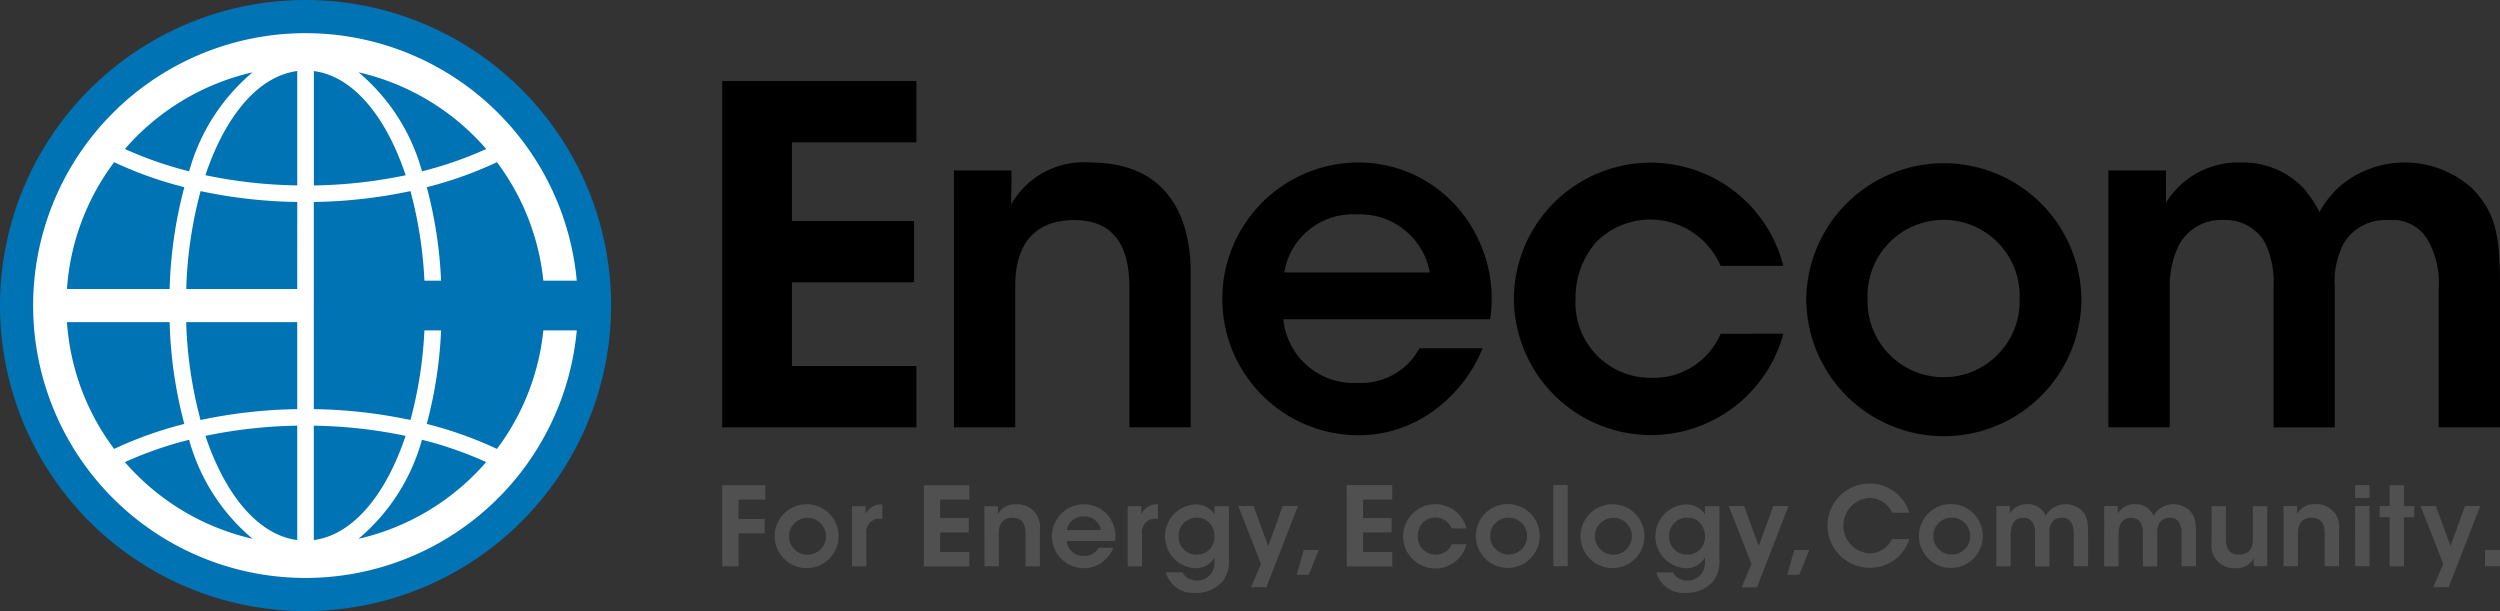
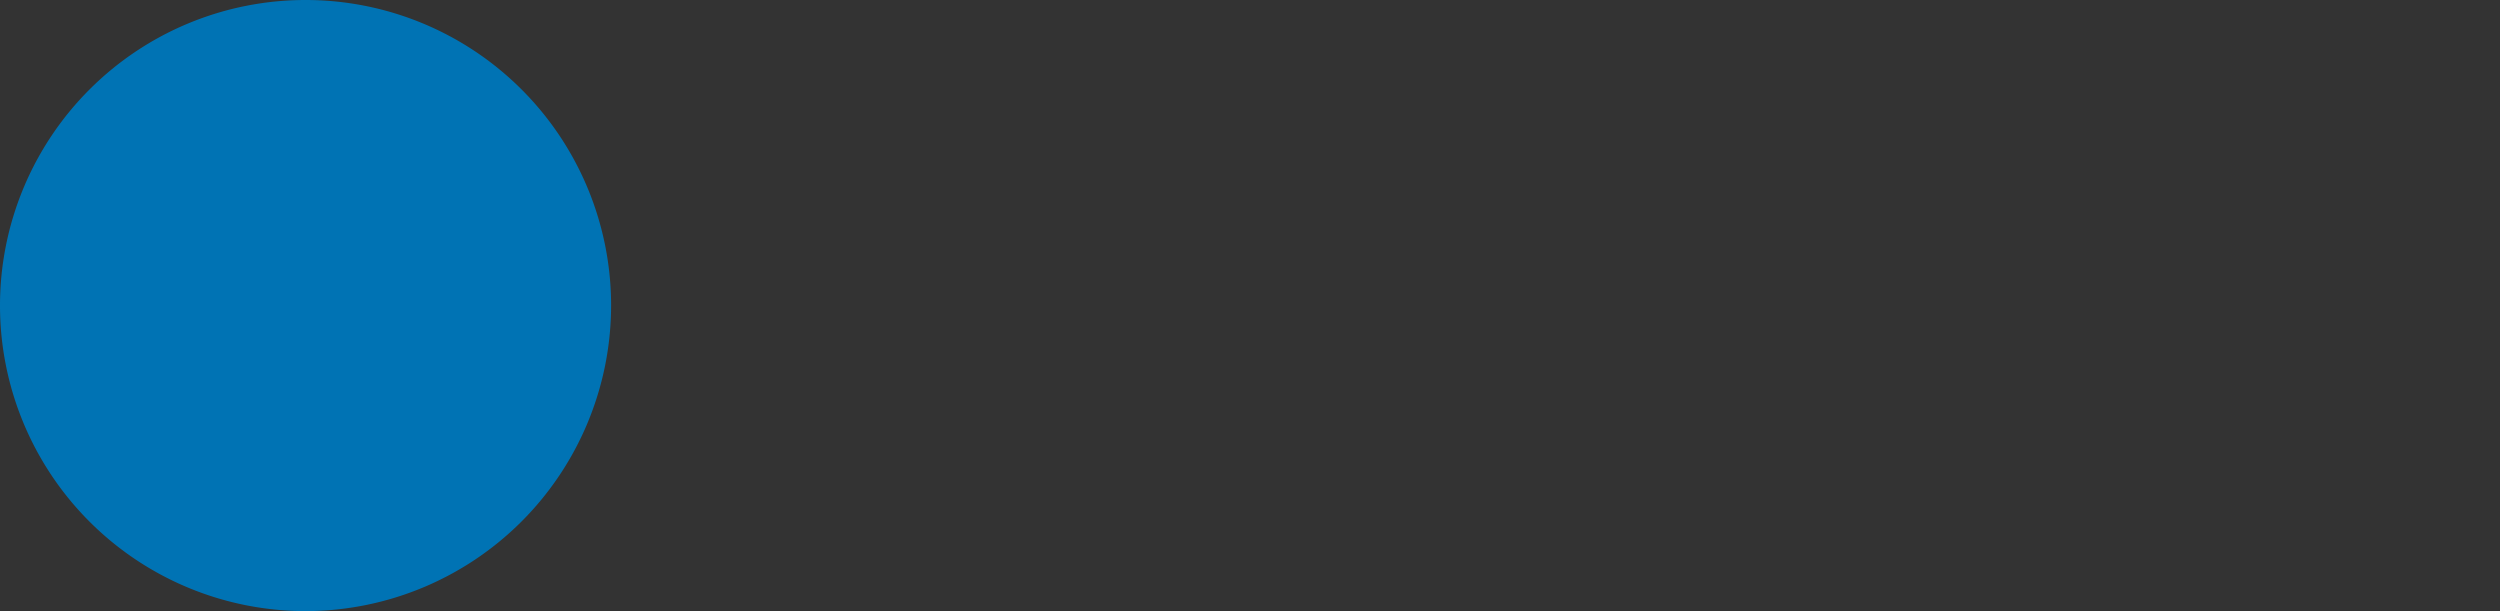
<svg xmlns="http://www.w3.org/2000/svg" id="p-logo--svg" viewBox="0 0 180 44">
  <rect x="0" y="0" width="180" height="44" fill="#333333" stroke="none" />
  <defs>
    <style>
      .cls-1 {
        fill: #0073b4;
      }

      .cls-2 {
        fill: #fff;
      }

      .cls-3 {
        fill: #505050;
      }
    </style>
  </defs>
  <title>p-logo--svg</title>
  <g id="p-logo--svg__fig">
    <g id="p-logo--svg__symbol">
      <path class="cls-1" d="M22,44A22,22,0,1,1,44,22,22.025,22.025,0,0,1,22,44Z" />
-       <path class="cls-2" d="M39.121,23.791a17.133,17.133,0,0,1-3.341,8.531,27.941,27.941,0,0,0-5.053-1.8,31.221,31.221,0,0,0,1.031-6.731h-1.2a29.981,29.981,0,0,1-1.006,6.449,35.768,35.768,0,0,0-6.958-.782V14.542a35.756,35.756,0,0,0,6.958-.782,29.982,29.982,0,0,1,1.006,6.449h1.2a31.231,31.231,0,0,0-1.031-6.731,27.937,27.937,0,0,0,5.053-1.8,17.133,17.133,0,0,1,3.341,8.531h2.406a19.612,19.612,0,1,0,0,3.582ZM35.006,10.727a26.99,26.99,0,0,1-4.622,1.608,14.242,14.242,0,0,0-4.567-7.128A17.234,17.234,0,0,1,35.006,10.727ZM22.6,5.118c2.794.36,5.183,3.224,6.608,7.5a34.6,34.6,0,0,1-6.608.734Zm-4.415.09a14.24,14.24,0,0,0-4.567,7.127,27,27,0,0,1-4.622-1.608A17.235,17.235,0,0,1,18.182,5.208ZM8.22,11.678a27.915,27.915,0,0,0,5.052,1.8,31.561,31.561,0,0,0-1.058,7.328H4.822A17.128,17.128,0,0,1,8.22,11.678Zm-3.4,11.516h7.393a31.565,31.565,0,0,0,1.058,7.328,27.941,27.941,0,0,0-5.052,1.8A17.129,17.129,0,0,1,4.822,23.194ZM8.994,33.273a27.021,27.021,0,0,1,4.622-1.608,14.239,14.239,0,0,0,4.567,7.127A17.235,17.235,0,0,1,8.994,33.273ZM21.4,38.883c-2.793-.36-5.183-3.224-6.609-7.5a34.608,34.608,0,0,1,6.609-.734Zm0-9.424a35.755,35.755,0,0,0-6.959.782,30.336,30.336,0,0,1-1.034-7.047H21.4Zm0-8.652H13.41a30.328,30.328,0,0,1,1.034-7.046,35.769,35.769,0,0,0,6.959.782Zm0-7.458a34.607,34.607,0,0,1-6.609-.734c1.425-4.272,3.815-7.136,6.609-7.5Zm1.194,17.3a34.59,34.59,0,0,1,6.608.734c-1.425,4.272-3.815,7.136-6.608,7.5Zm3.22,8.14a14.241,14.241,0,0,0,4.567-7.127,27.025,27.025,0,0,1,4.622,1.608A17.234,17.234,0,0,1,25.817,38.792Z" />
    </g>
  </g>
-   <path id="p-logo--svg__tagline" class="cls-3" d="M52,34.935h3.1V35.97H53.176v1.4h1.878V38.4H53.176v2.375H52ZM55.778,38.6a2.3,2.3,0,1,1,0,.008Zm1.034.015a1.33,1.33,0,1,0,0-.008Zm4.535-2.17h.978v.568a1.241,1.241,0,0,1,1.2-.7V37.35h-.048a.959.959,0,0,0-1.1,1.089v2.336H61.347Zm5.171-1.507h3.275V35.97h-2.1V37.3h2.06v1.033h-2.06v1.413h2.1v1.033H66.518Zm4.362,1.507h.971c0,.19,0,.371-.008.576a1.411,1.411,0,0,1,1.349-.71,1.623,1.623,0,0,1,1.681,1.854v2.612H73.839V38.423c0-.647-.213-1.144-.939-1.144s-.986.5-.986,1.1v2.391H70.88ZM76.8,38.952a1.19,1.19,0,0,0,1.254,1.074,1.115,1.115,0,0,0,1.042-.584h1.065a2.446,2.446,0,0,1-.876,1.089,2.147,2.147,0,0,1-1.239.379,2.3,2.3,0,0,1-.016-4.6,2.212,2.212,0,0,1,1.618.663,2.337,2.337,0,0,1,.639,1.98Zm2.47-.788a1.193,1.193,0,0,0-1.231-.979,1.172,1.172,0,0,0-1.224.979Zm1.925-1.72h.979v.568a1.239,1.239,0,0,1,1.2-.7V37.35h-.047a.959.959,0,0,0-1.1,1.089v2.336H81.195Zm7.287,3.82a2.432,2.432,0,0,1-.4,1.531,2.481,2.481,0,0,1-1.989.892,2.04,2.04,0,0,1-2.154-1.477h1.2a.977.977,0,0,0,.45.442,1.234,1.234,0,0,0,.568.149,1.253,1.253,0,0,0,1.286-1.3v-.363a1.544,1.544,0,0,1-1.4.773,2.3,2.3,0,0,1,0-4.592,1.6,1.6,0,0,1,1.4.71v-.584h1.042ZM84.86,38.6a1.28,1.28,0,0,0,1.294,1.334,1.237,1.237,0,0,0,.923-.37,1.33,1.33,0,0,0,.371-.923,1.464,1.464,0,0,0-.316-.932,1.189,1.189,0,0,0-.979-.434A1.285,1.285,0,0,0,84.86,38.6Zm5.93,2-1.633-4.166h1.1l1.057,2.881,1.042-2.881h1.1l-2.28,5.847h-1.1Zm3.443.781h-.868l.505-1.783h1.081Zm2.731-6.455h3.275V35.97h-2.1V37.3H100.2v1.033H98.141v1.413h2.1v1.033H96.965Zm8.622,4.261a2.316,2.316,0,1,1,0-1.143h-1.057a1.29,1.29,0,0,0-2.091-.411,1.414,1.414,0,0,0-.355.962,1.262,1.262,0,0,0,1.278,1.334,1.227,1.227,0,0,0,1.168-.742Zm.673-.6a2.3,2.3,0,1,1,0,.008Zm1.034.015a1.33,1.33,0,1,0,0-.008Zm4.548-3.677h1.033v5.84h-1.033ZM113.8,38.6a2.3,2.3,0,1,1,0,.008Zm1.034.015a1.33,1.33,0,1,0,0-.008Zm8.962,1.65a2.432,2.432,0,0,1-.4,1.531,2.481,2.481,0,0,1-1.988.892,2.041,2.041,0,0,1-2.155-1.477h1.2a.976.976,0,0,0,.45.442,1.233,1.233,0,0,0,.568.149,1.253,1.253,0,0,0,1.287-1.3v-.363a1.544,1.544,0,0,1-1.405.773,2.3,2.3,0,0,1,0-4.592,1.6,1.6,0,0,1,1.405.71v-.584H123.8ZM120.176,38.6a1.28,1.28,0,0,0,1.294,1.334,1.236,1.236,0,0,0,.923-.37,1.33,1.33,0,0,0,.371-.923,1.464,1.464,0,0,0-.316-.932,1.188,1.188,0,0,0-.978-.434,1.285,1.285,0,0,0-1.294,1.318Zm5.931,2-1.634-4.166h1.1l1.057,2.881,1.042-2.881h1.1L126.5,42.29h-1.1Zm3.443.781h-.867l.505-1.783h1.08Zm7.924-2.571a2.934,2.934,0,0,1-2.857,2.066,3.03,3.03,0,1,1-.008-6.06,2.977,2.977,0,0,1,2.864,2.1h-1.239a1.816,1.816,0,0,0-1.634-1.065,2,2,0,0,0,.009,3.993,1.842,1.842,0,0,0,1.625-1.033Zm.689-.222a2.3,2.3,0,1,1,0,.008Zm1.033.015a1.33,1.33,0,1,0,0-.008Zm4.54-2.17h.971v.545a1.428,1.428,0,0,1,1.263-.679,1.408,1.408,0,0,1,1.066.441,2.054,2.054,0,0,1,.26.4,1.78,1.78,0,0,1,.315-.411,1.7,1.7,0,0,1,2.257.008c.394.411.473.765.473,1.658v2.375h-1.033V38.439a1.466,1.466,0,0,0-.174-.8.686.686,0,0,0-.679-.356.81.81,0,0,0-.749.394,1.367,1.367,0,0,0-.15.727v2.375h-1.034V38.4a1.577,1.577,0,0,0-.134-.719.763.763,0,0,0-.71-.4.806.806,0,0,0-.741.4,1.557,1.557,0,0,0-.166.75v2.344h-1.034Zm7.766,0h.971v.545a1.428,1.428,0,0,1,1.263-.679,1.408,1.408,0,0,1,1.066.441,2.054,2.054,0,0,1,.26.4,1.78,1.78,0,0,1,.315-.411,1.7,1.7,0,0,1,2.257.008c.394.411.473.765.473,1.658v2.375h-1.033V38.439a1.466,1.466,0,0,0-.174-.8.686.686,0,0,0-.679-.356.81.81,0,0,0-.749.394,1.367,1.367,0,0,0-.15.727v2.375h-1.034V38.4a1.577,1.577,0,0,0-.134-.719.763.763,0,0,0-.71-.4.806.806,0,0,0-.741.4,1.557,1.557,0,0,0-.166.75v2.344H151.5Zm11.739,4.332h-.971V40.2a1.394,1.394,0,0,1-1.349.71,1.621,1.621,0,0,1-1.689-1.846V36.443h1.033V38.8c0,.639.213,1.144.947,1.136s.994-.49.994-1.1V36.443h1.034Zm1.176-4.332h.971c0,.19,0,.371-.008.576a1.412,1.412,0,0,1,1.349-.71,1.622,1.622,0,0,1,1.681,1.854v2.612h-1.033V38.423c0-.647-.214-1.144-.94-1.144s-.986.5-.986,1.1v2.391h-1.034Zm5.152-1.507H170.6v.923H169.57Zm0,1.507H170.6v4.332H169.57Zm2.484.8h-.718v-.8h.718V34.935h1.033v1.507h.742v.8h-.742v3.535h-1.033Zm3.862,3.369-1.634-4.166h1.1l1.057,2.881,1.042-2.881h1.1l-2.28,5.847h-1.1Zm4.085.166h-1.08V39.607H180Z" />
-   <path id="p-logo--svg__typo" d="M52,5.837h13.98V10.25H57.02v5.66h8.793v4.413H57.02v6.031h8.961v4.413H52Zm16.683,6.435h4.144c0,.809,0,1.583-.034,2.459A6.03,6.03,0,0,1,78.554,11.7c6.031.034,7.175,4.649,7.175,7.917V30.767H81.317V20.727c0-2.762-.91-4.884-4.009-4.884-3.133.033-4.211,2.122-4.211,4.716V30.767H68.684ZM92.4,22.985a5.08,5.08,0,0,0,5.356,4.582,4.766,4.766,0,0,0,4.447-2.493h4.547a10.445,10.445,0,0,1-3.739,4.649,9.167,9.167,0,0,1-5.289,1.617A9.821,9.821,0,0,1,97.657,11.7a9.44,9.44,0,0,1,6.906,2.83,9.987,9.987,0,0,1,2.729,8.456Zm10.544-3.369a5.094,5.094,0,0,0-5.255-4.178,5,5,0,0,0-5.222,4.178ZM128.4,24.029a9.871,9.871,0,0,1-19.4-2.527,9.851,9.851,0,0,1,19.4-2.358h-4.515a5.508,5.508,0,0,0-8.927-1.751,6.038,6.038,0,0,0-1.516,4.11A5.392,5.392,0,0,0,118.9,27.2a5.237,5.237,0,0,0,4.986-3.167Zm1.652-2.56a9.906,9.906,0,0,1,19.809.033,9.9,9.9,0,0,1-19.809,0Zm4.413.067a5.477,5.477,0,1,0,10.949-.034,5.478,5.478,0,1,0-10.949,0Zm17.34-9.264h4.144V14.6a6.093,6.093,0,0,1,5.39-2.9,6.008,6.008,0,0,1,4.548,1.887A8.542,8.542,0,0,1,167,15.27a7.665,7.665,0,0,1,1.348-1.752,7.236,7.236,0,0,1,9.635.034C179.664,15.3,180,16.82,180,20.626v10.14h-4.414V20.8a6.291,6.291,0,0,0-.741-3.437,2.941,2.941,0,0,0-2.9-1.515,3.466,3.466,0,0,0-3.2,1.684,5.85,5.85,0,0,0-.64,3.1v10.14H163.7V20.626a6.736,6.736,0,0,0-.573-3.066,3.258,3.258,0,0,0-3.032-1.718,3.443,3.443,0,0,0-3.166,1.718,6.634,6.634,0,0,0-.708,3.2V30.767H151.8Z" />
</svg>